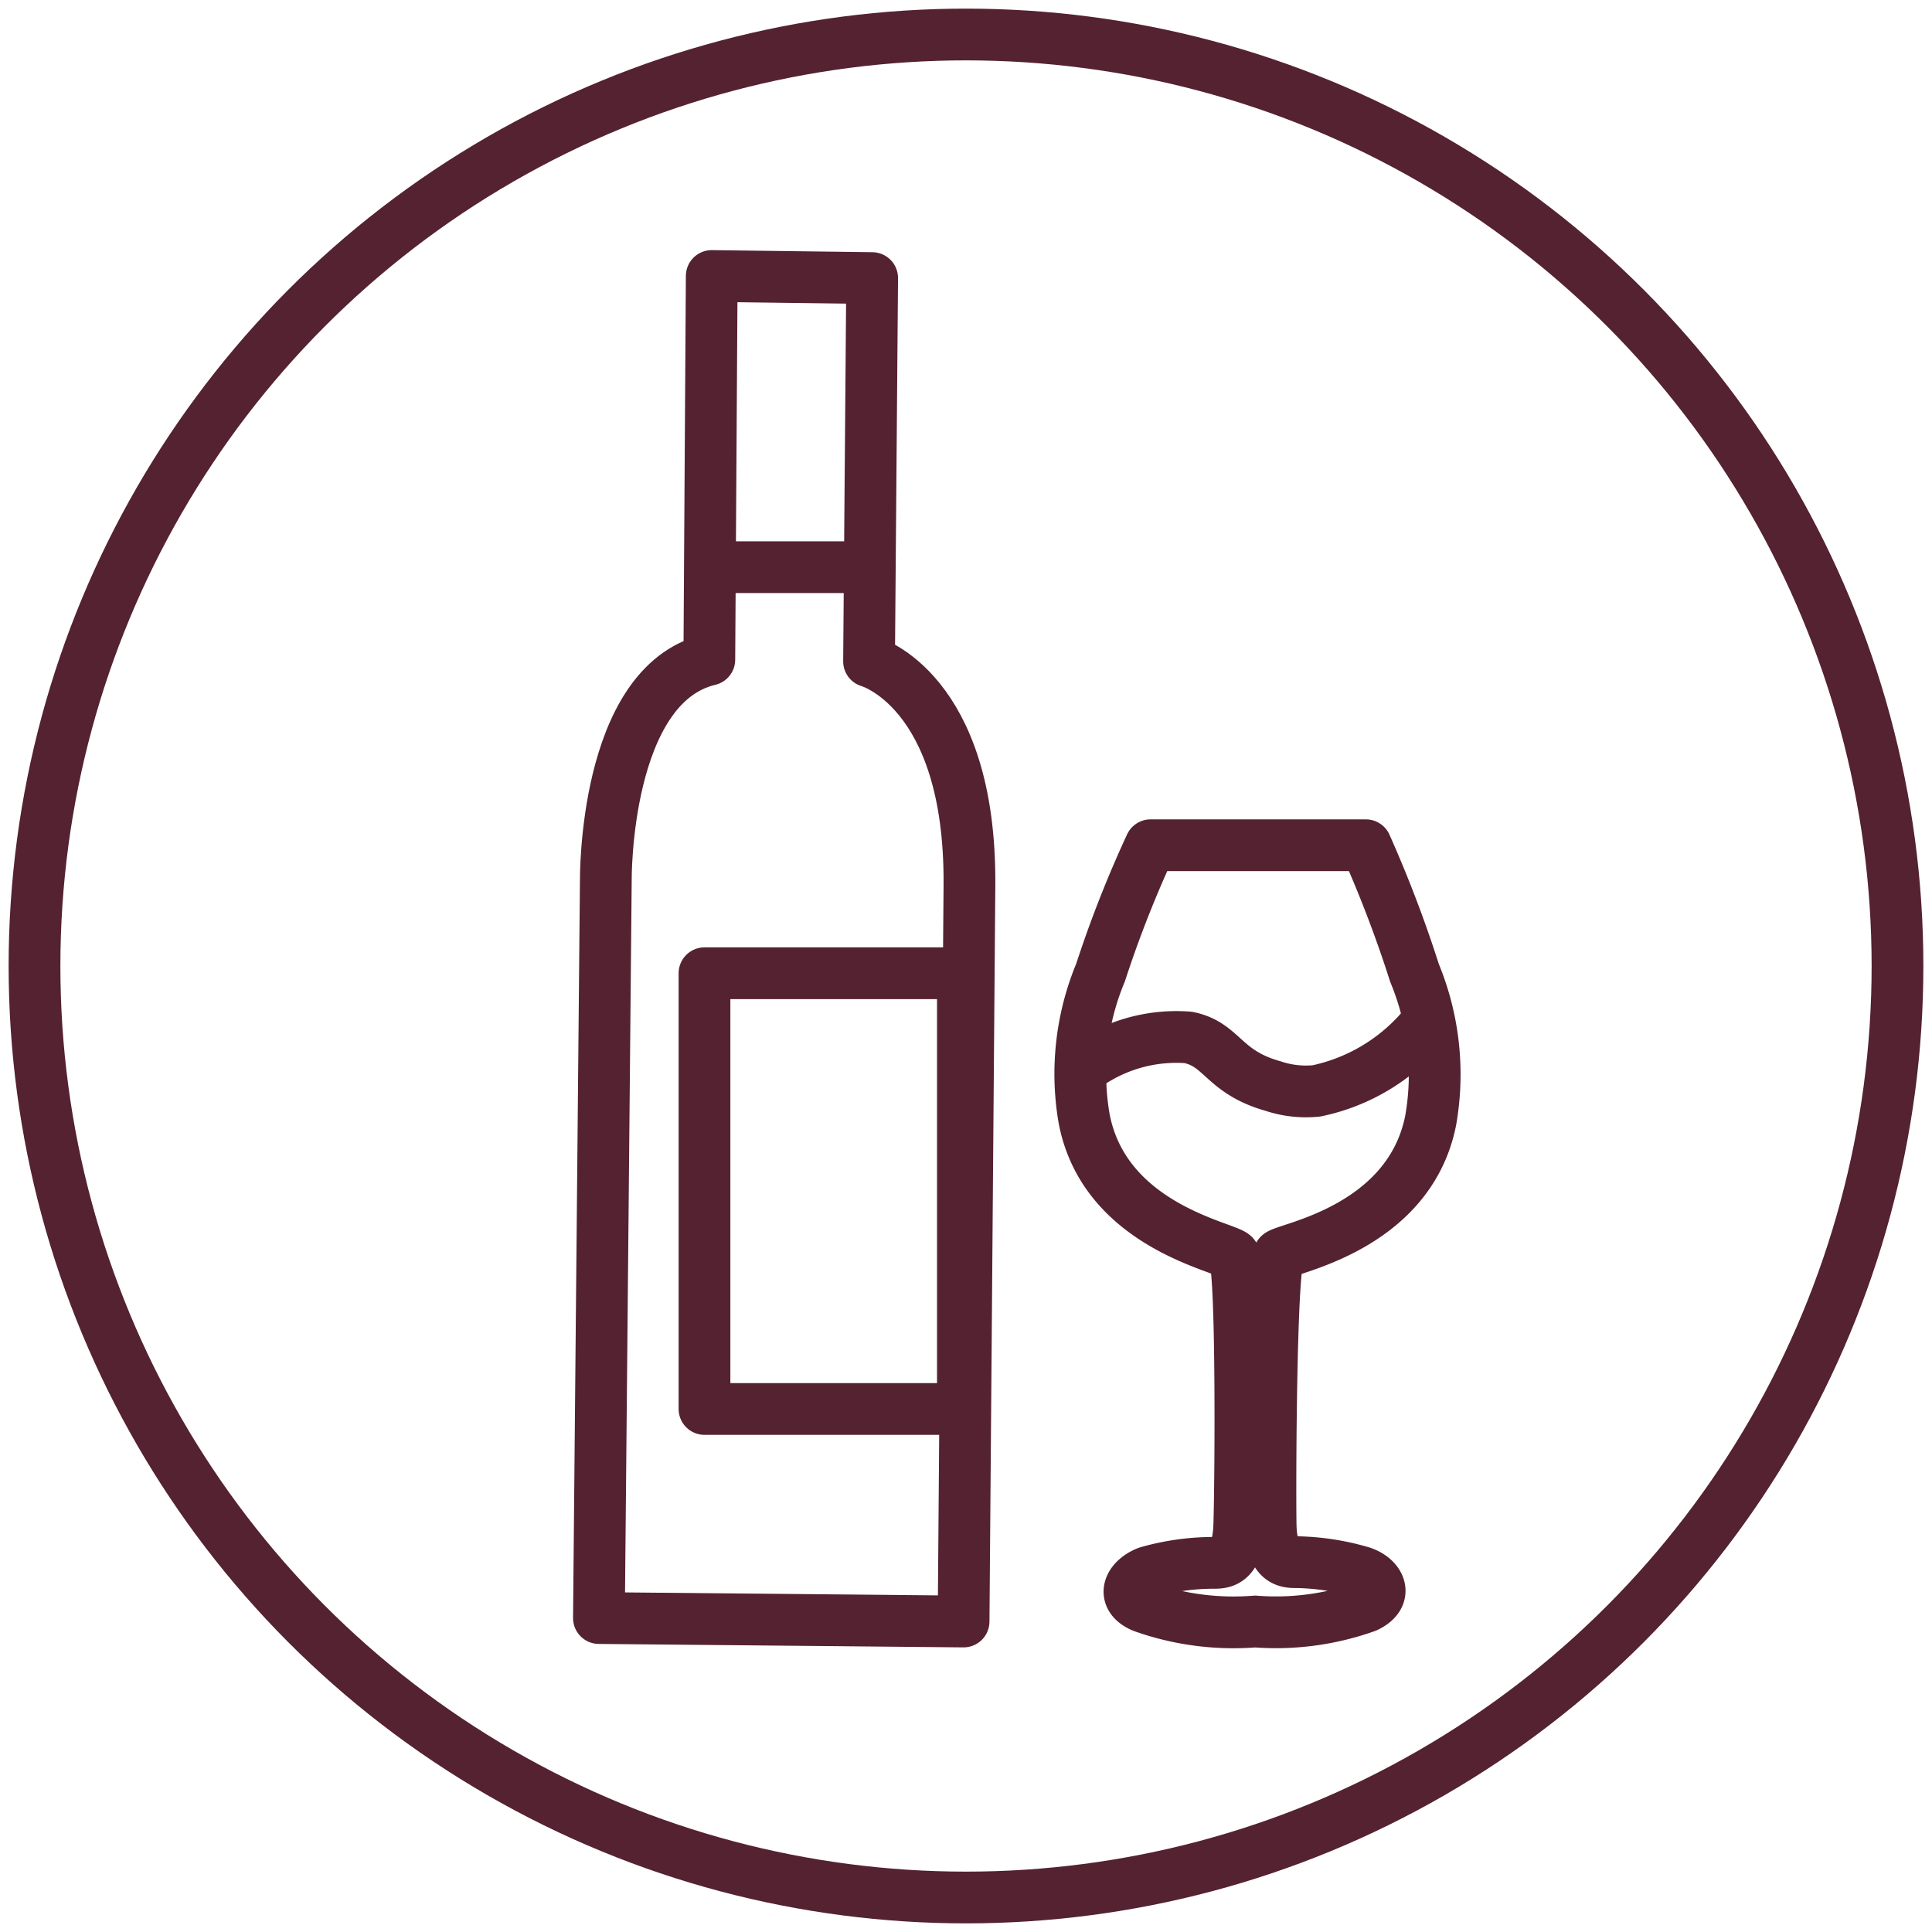
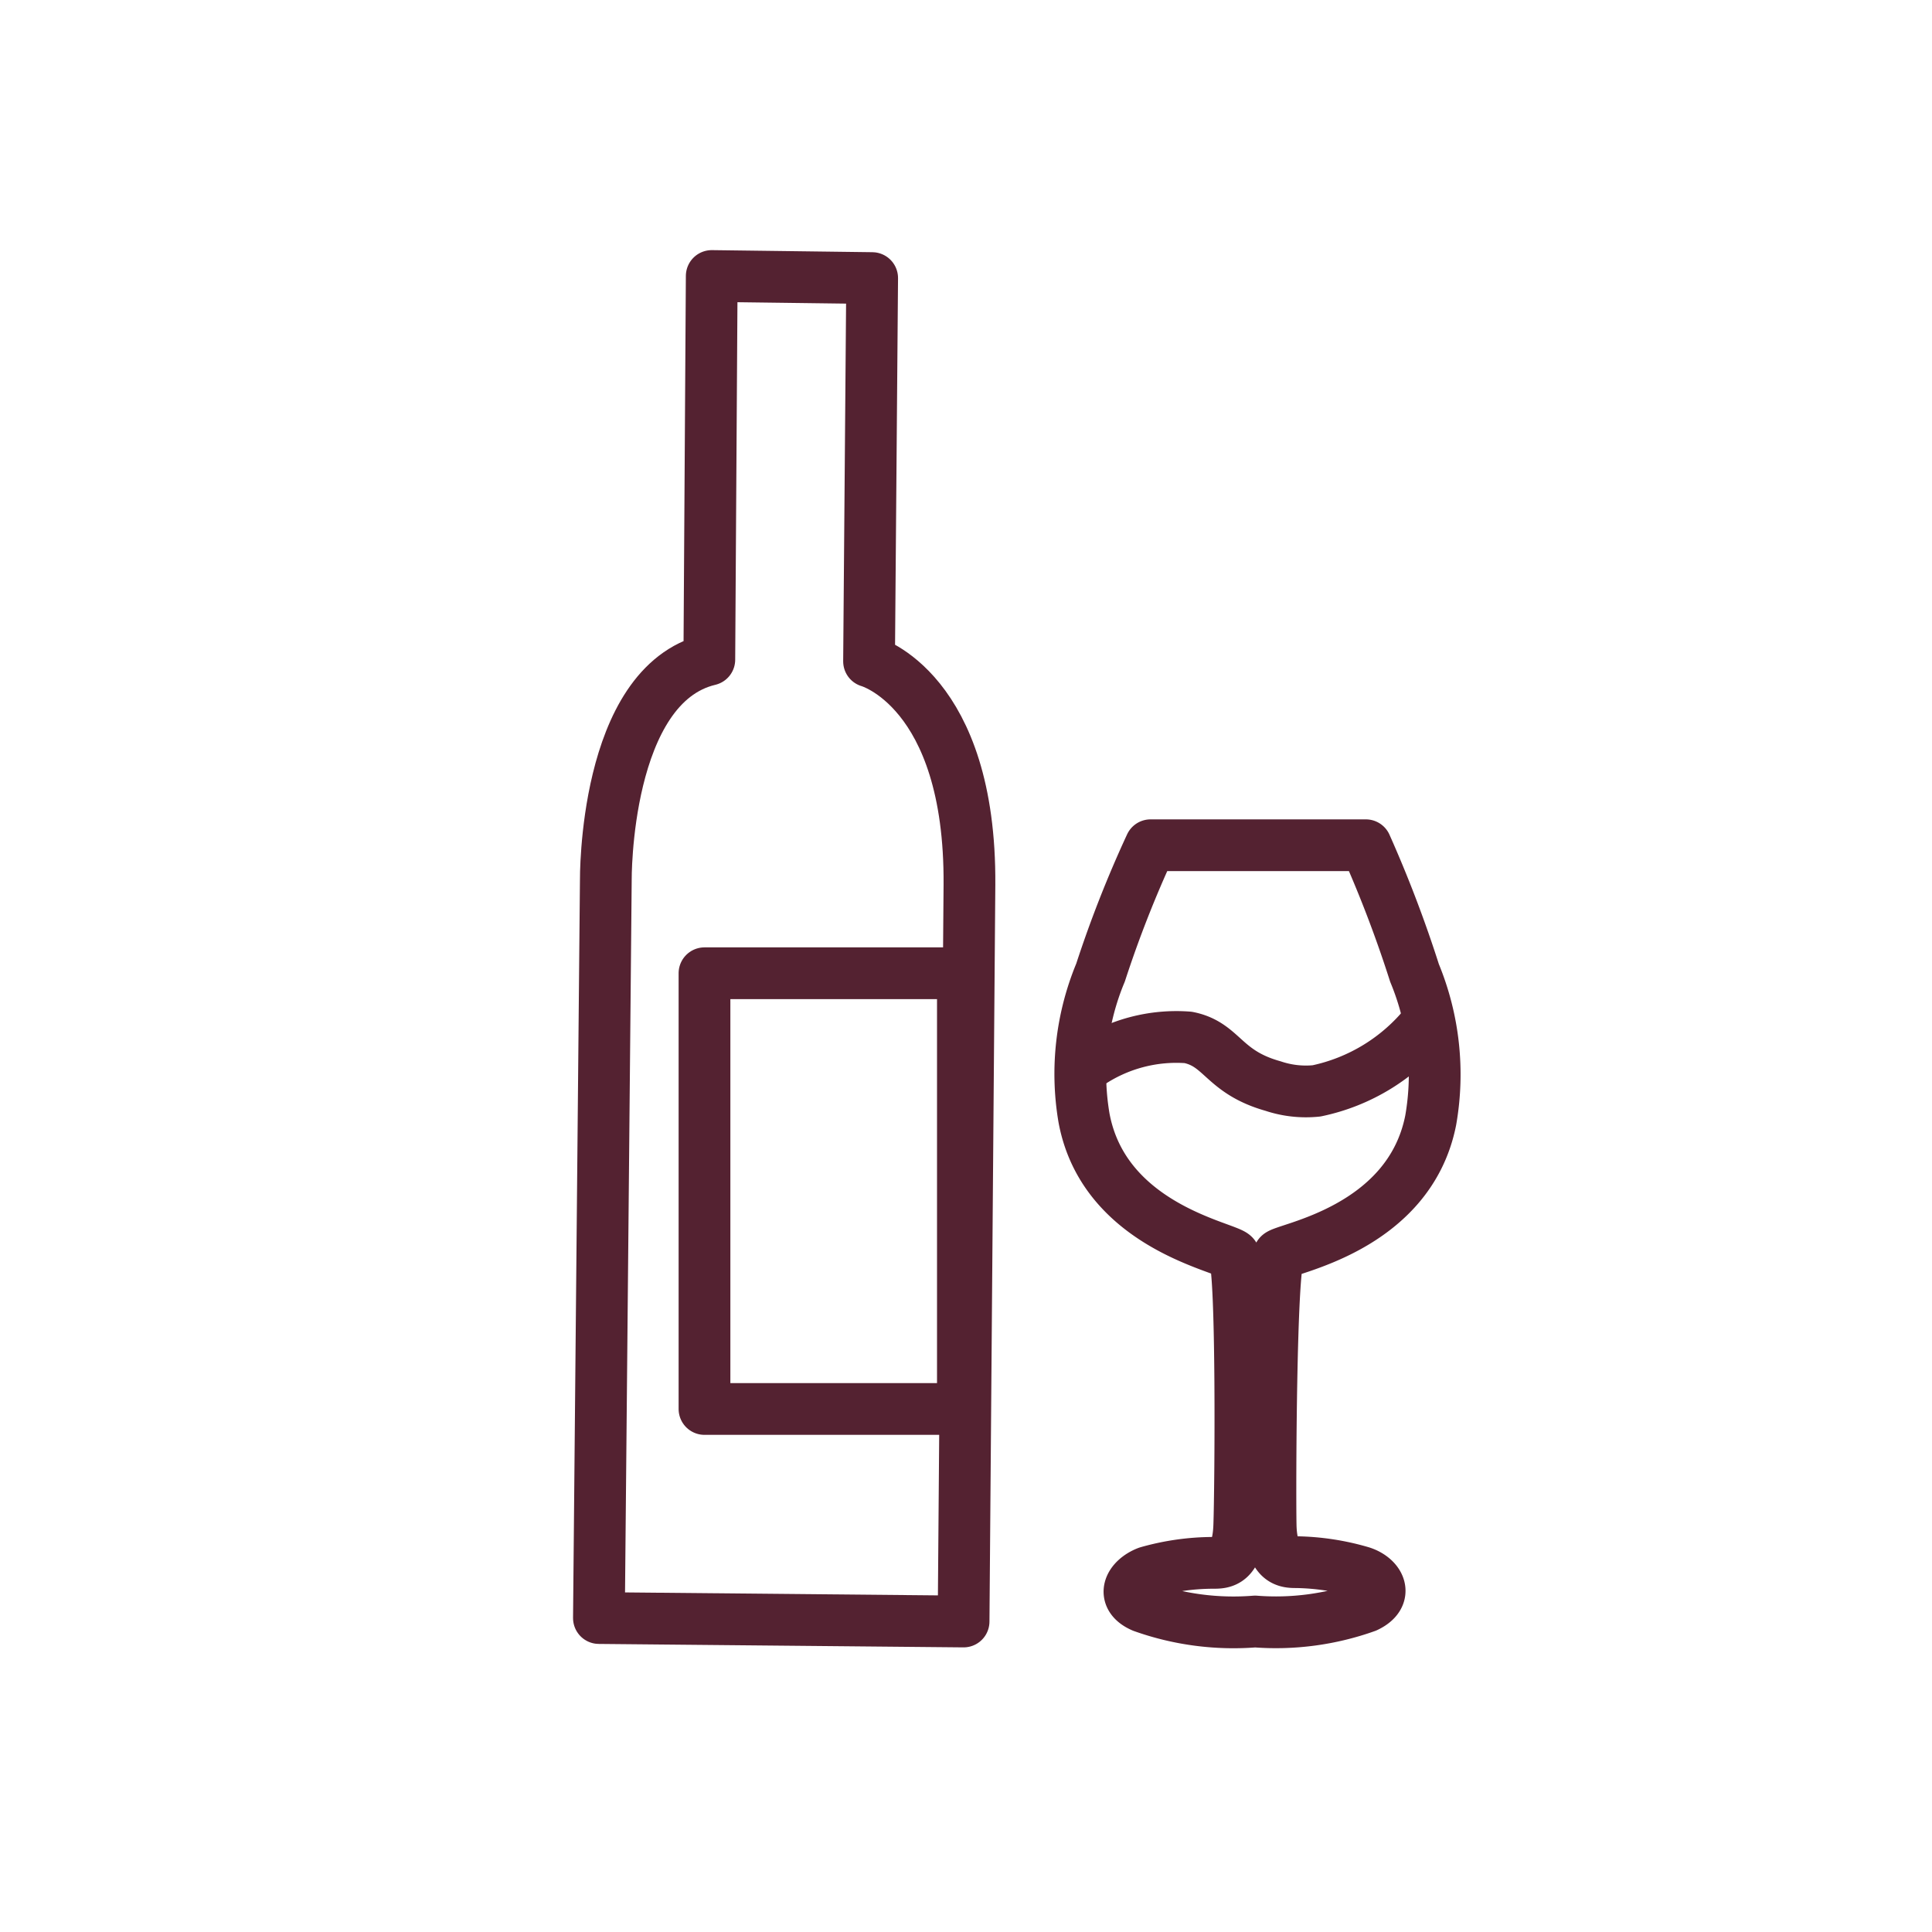
<svg xmlns="http://www.w3.org/2000/svg" viewBox="0 0 56 56" data-sanitized-data-name="Layer 1" data-name="Layer 1" id="Layer_1">
  <defs>
    <style>.cls-1,.cls-2{fill:none;stroke:#542231;stroke-linecap:round;stroke-linejoin:round;stroke-width:1.5px;}.cls-2{fill-rule:evenodd;}</style>
  </defs>
-   <circle r="27" cy="28" cx="28" class="cls-1" />
  <path d="M20.63,8l4.65.06-.09,11.11s2.95.81,2.91,6.48L27.93,47l-10.57-.1.2-21.38s-.06-5.67,3-6.4Z" class="cls-2" />
-   <line y2="16.44" x2="25.21" y1="16.44" x1="20.6" class="cls-1" />
  <rect transform="translate(58.7 10.36) rotate(90)" height="7.49" width="12.63" y="30.79" x="17.85" class="cls-1" />
  <path d="M36.38,47a7.78,7.78,0,0,0,3.22-.43c.66-.31.39-.83-.13-1a7.07,7.07,0,0,0-1.89-.29c-.28,0-.73,0-.75-1.08s0-7.44.24-7.82c.12-.19,3.77-.72,4.4-3.91A7.69,7.69,0,0,0,41,28.2a35.83,35.83,0,0,0-1.41-3.7c-.39,0-2.45,0-3.12,0l-3.12,0a33.33,33.33,0,0,0-1.45,3.69,7.63,7.63,0,0,0-.48,4.21c.59,3.19,4.23,3.76,4.35,4,.24.39.19,6.75.15,7.83s-.48,1.07-.76,1.07a7,7,0,0,0-1.9.27c-.52.2-.79.72-.14,1A7.84,7.84,0,0,0,36.38,47Z" class="cls-1" />
  <path d="M31.57,30.83a4.52,4.52,0,0,1,2.87-.76c1,.2,1,1,2.46,1.41a3,3,0,0,0,1.26.14,5.52,5.52,0,0,0,3.17-1.94" class="cls-1" />
</svg>